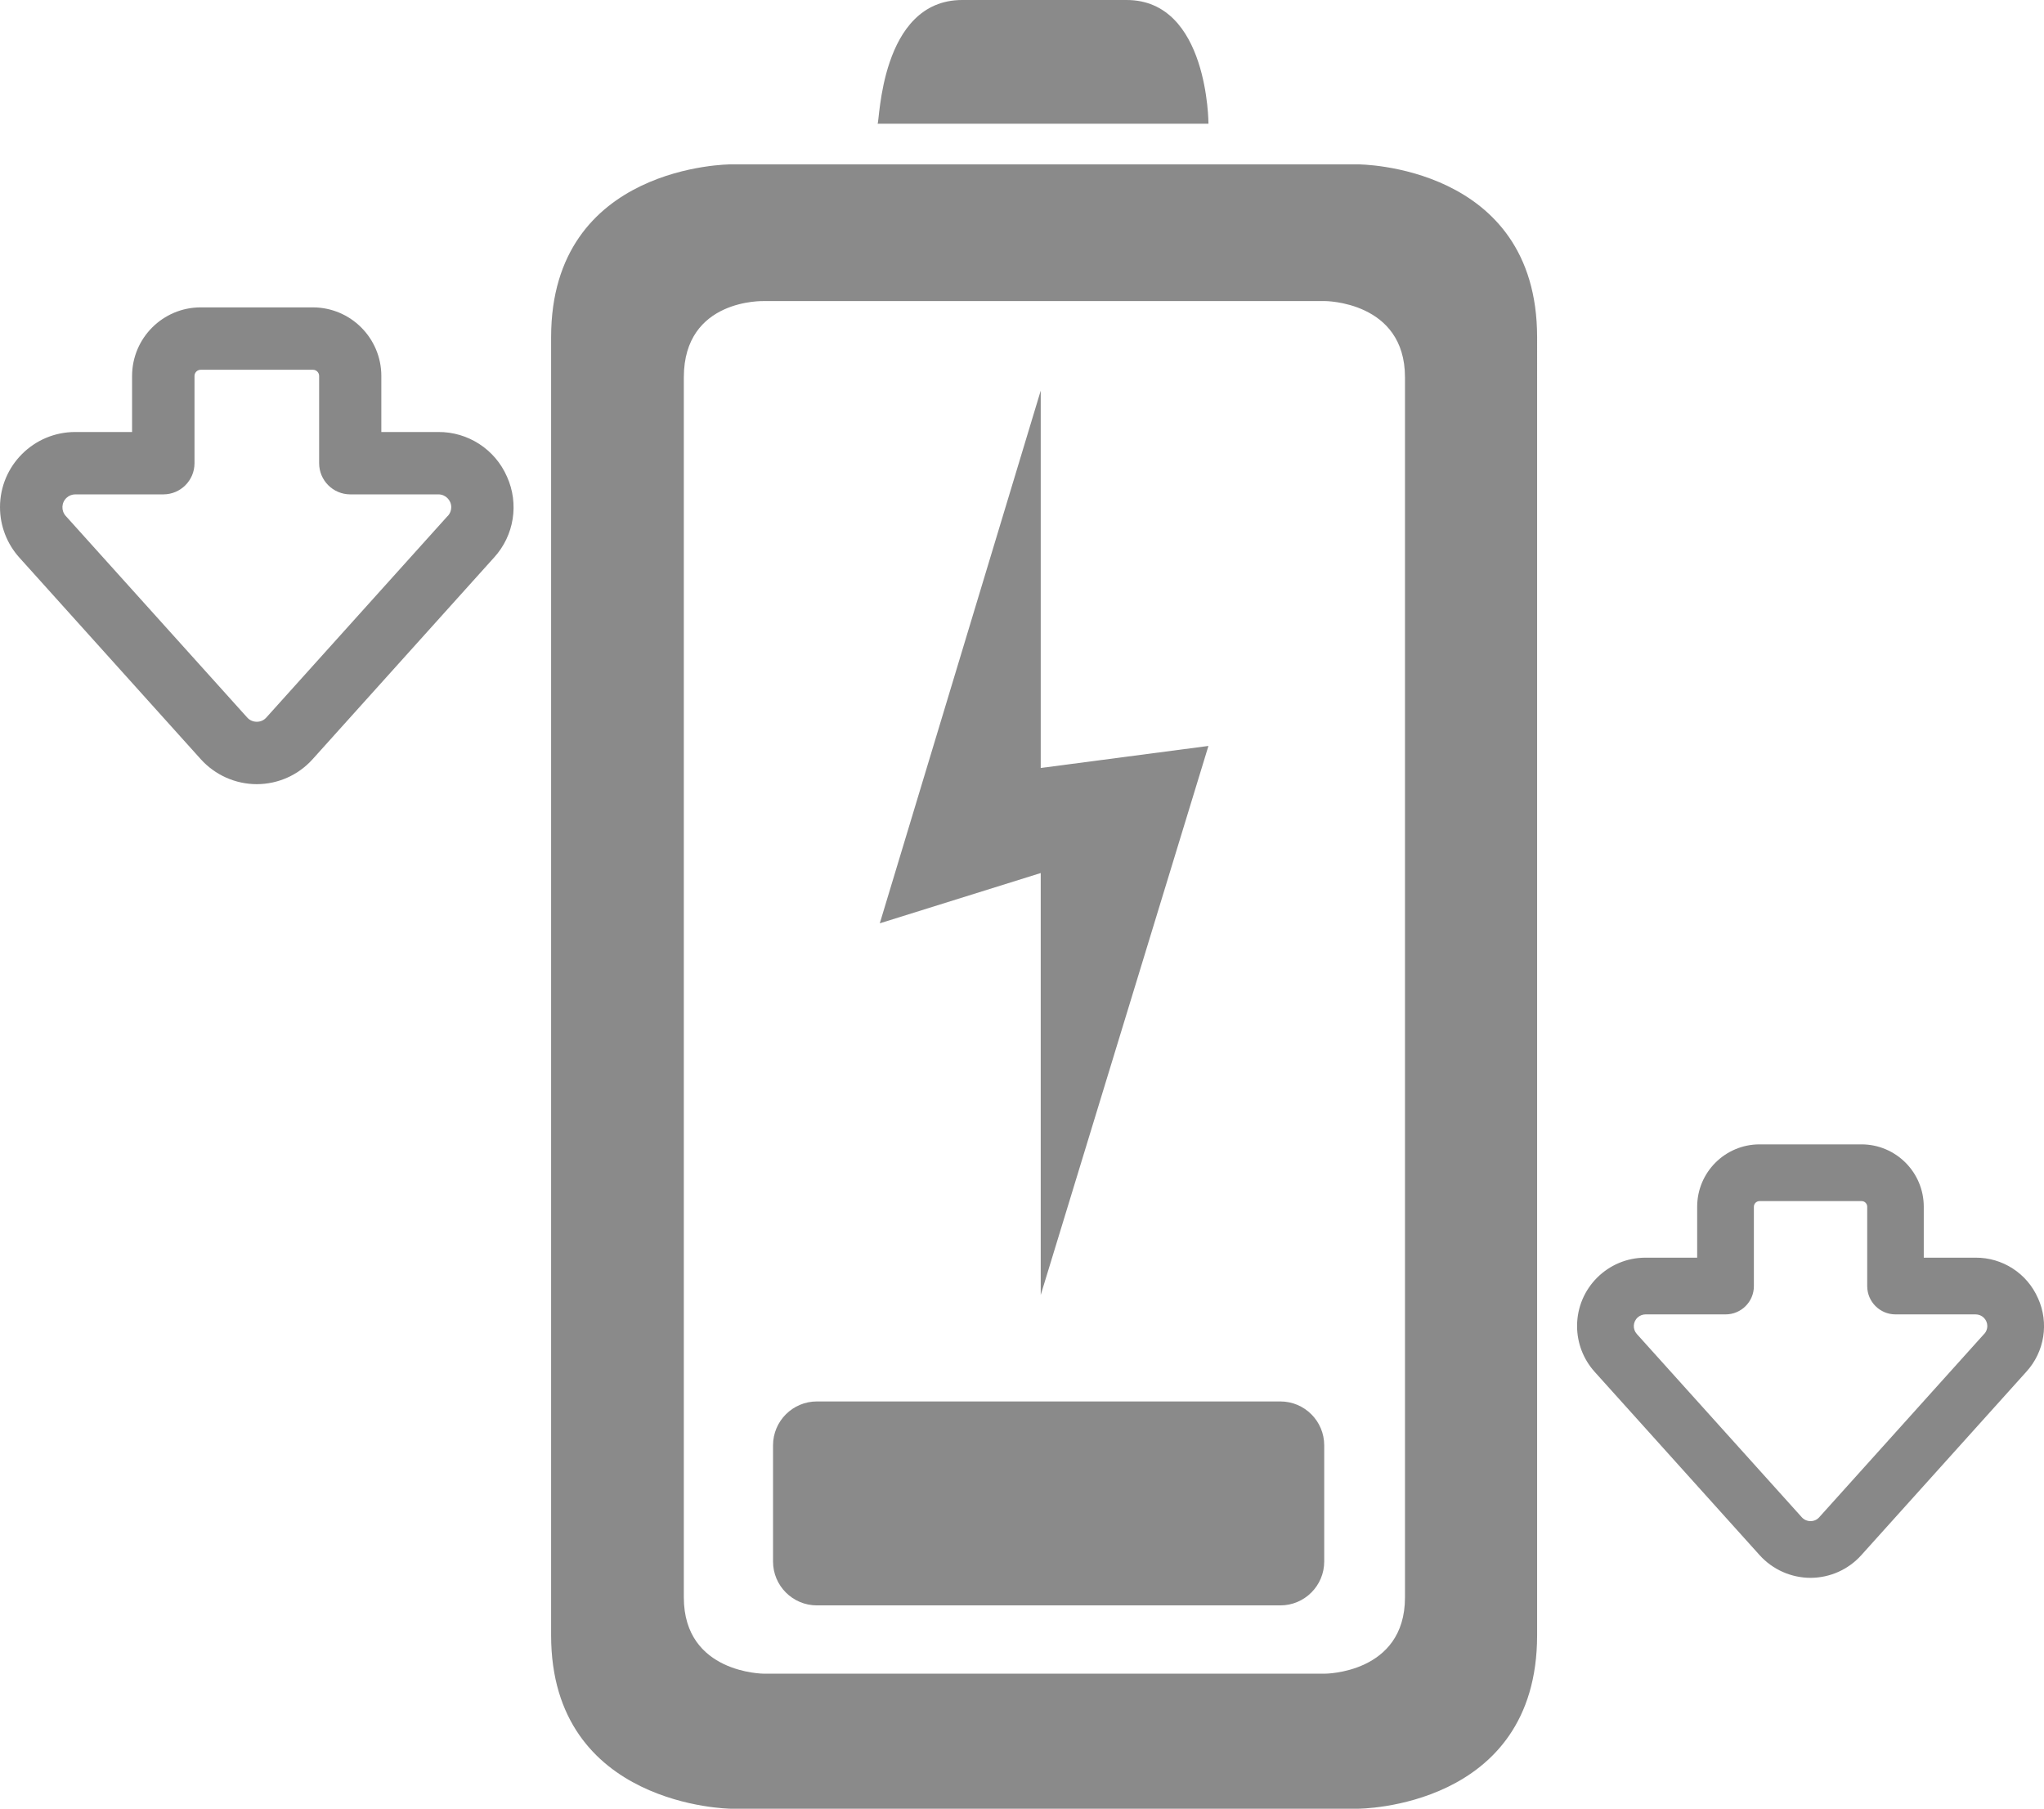
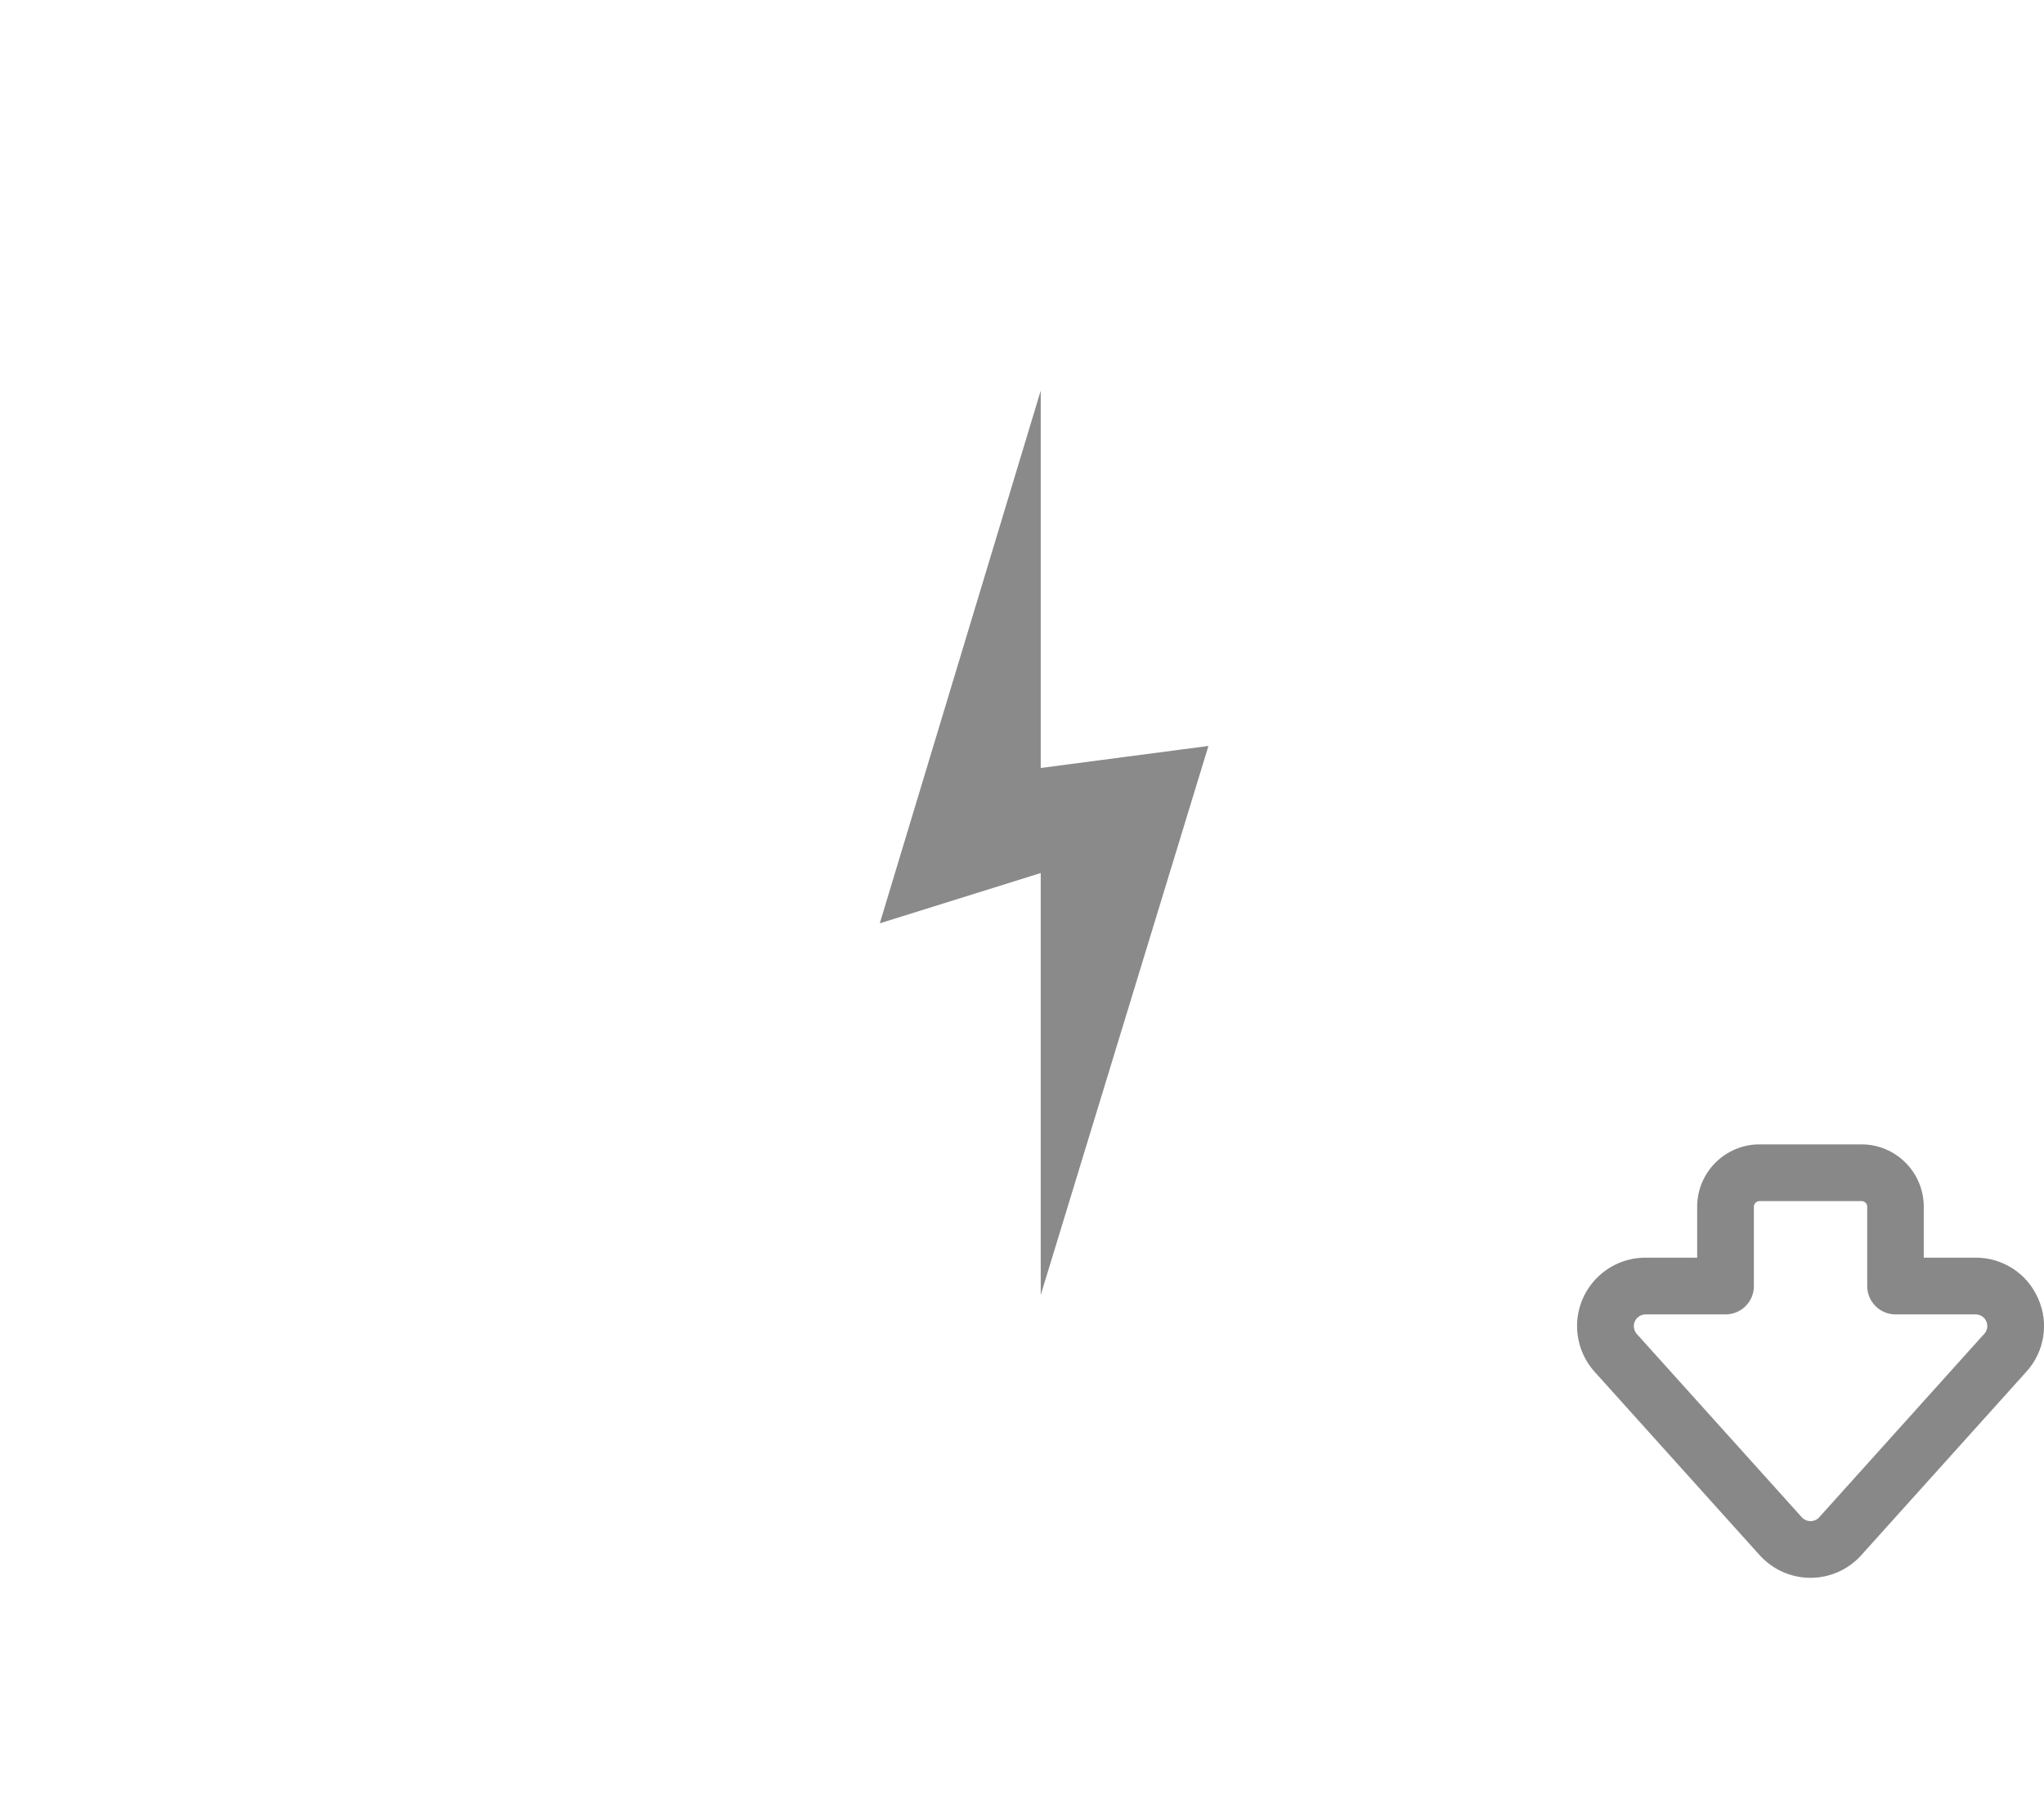
<svg xmlns="http://www.w3.org/2000/svg" id="_图层_2" data-name="图层 2" viewBox="0 0 790.36 699.2">
  <defs>
    <style>
      .cls-1 {
        fill: #8a8a8a;
      }

      .cls-2 {
        fill: #888;
      }
    </style>
  </defs>
  <g id="_图层_1-2" data-name="图层 1">
    <g>
      <polygon class="cls-1" points="402.42 500.61 467.27 288.36 402.42 296.88 402.42 151.01 340.19 356.93 402.42 337.49 402.42 500.61" />
-       <path class="cls-1" d="M435.61,0h-63.54c-31.88,0-31.88,47.82-32.75,47.82h127.96s0-47.82-31.66-47.82Z" />
-       <path class="cls-1" d="M213.1,130.36v501.8c0,66.38,69.44,67.04,69.44,67.04h242.6s69.22,0,69.22-67.04V130.36c0-66.82-69.22-66.82-69.22-66.82h-242.6s-69.44,0-69.44,66.82Zm299.16-13.98s31.01,0,31.01,29.48v471.66c0,29.48-31.01,29.48-31.01,29.48h-216.83s-31.01,0-31.01-29.48V145.87c0-30.57,31.01-29.48,31.01-29.48h216.83Z" />
-       <path class="cls-1" d="M315.88,541.76h179.19c9.37,0,16.97,7.6,16.97,16.97v44.9c0,9.37-7.6,16.97-16.97,16.97h-179.19c-9.37,0-16.97-7.6-16.97-16.97v-44.9c0-9.37,7.6-16.97,16.97-16.97Z" />
    </g>
    <path class="cls-2" d="M788.04,501.87c-4.19-9.59-13.69-15.76-24.16-15.69h-20.01v-19.72c-.02-13.29-10.79-24.07-24.08-24.08h-39.43c-13.3,.02-24.08,10.78-24.11,24.08v19.72h-19.99c-14.6,0-26.44,11.82-26.45,26.42,0,6.54,2.42,12.84,6.79,17.7l63.81,70.89c5.02,5.56,12.16,8.74,19.66,8.76,7.49-.01,14.63-3.19,19.64-8.76l63.81-70.9c7.06-7.72,8.84-18.89,4.53-28.42Zm-20.8,13.77l-63.82,70.92c-.85,.95-2.06,1.48-3.33,1.46-1.28,.01-2.5-.52-3.36-1.46l-63.81-70.87c-1.68-1.86-1.53-4.74,.34-6.41,.83-.75,1.9-1.16,3.02-1.17h30.95c6.04,0,10.95-4.88,10.95-10.92,0,0,0-.02,0-.03v-30.67c0-1.21,1-2.18,2.21-2.18h39.43c1.2,0,2.18,.97,2.18,2.18h0v30.67c0,6.05,4.9,10.95,10.95,10.95h30.96c2.49-.01,4.52,2,4.53,4.49,0,1.13-.41,2.22-1.18,3.06h-.03Z" />
-     <path class="cls-2" d="M196.03,184.25c-4.61-10.55-15.06-17.33-26.57-17.25h-22.01v-21.69c-.02-14.62-11.87-26.47-26.49-26.49h-43.37c-14.63,.02-26.48,11.86-26.52,26.49v21.69H29.09C13.03,167,0,180.01,0,196.06c0,7.19,2.66,14.12,7.47,19.47l70.18,77.97c5.53,6.12,13.38,9.62,21.62,9.64,8.24-.01,16.09-3.51,21.6-9.64l70.18-77.99c7.76-8.49,9.72-20.78,4.98-31.26Zm-22.87,15.15l-70.2,78c-.93,1.04-2.27,1.63-3.66,1.61-1.4,.01-2.75-.57-3.69-1.61L25.42,199.45c-1.85-2.05-1.68-5.21,.37-7.06,.91-.82,2.09-1.28,3.32-1.28H63.16c6.64,0,12.04-5.37,12.05-12.02,0-.01,0-.02,0-.03v-33.73c0-1.33,1.09-2.4,2.43-2.39h43.37c1.32,0,2.39,1.07,2.39,2.39h0v33.73c0,6.65,5.39,12.05,12.05,12.05h34.05c2.74-.01,4.97,2.2,4.99,4.94,0,1.24-.46,2.45-1.29,3.37l-.03-.02Z" />
  </g>
</svg>